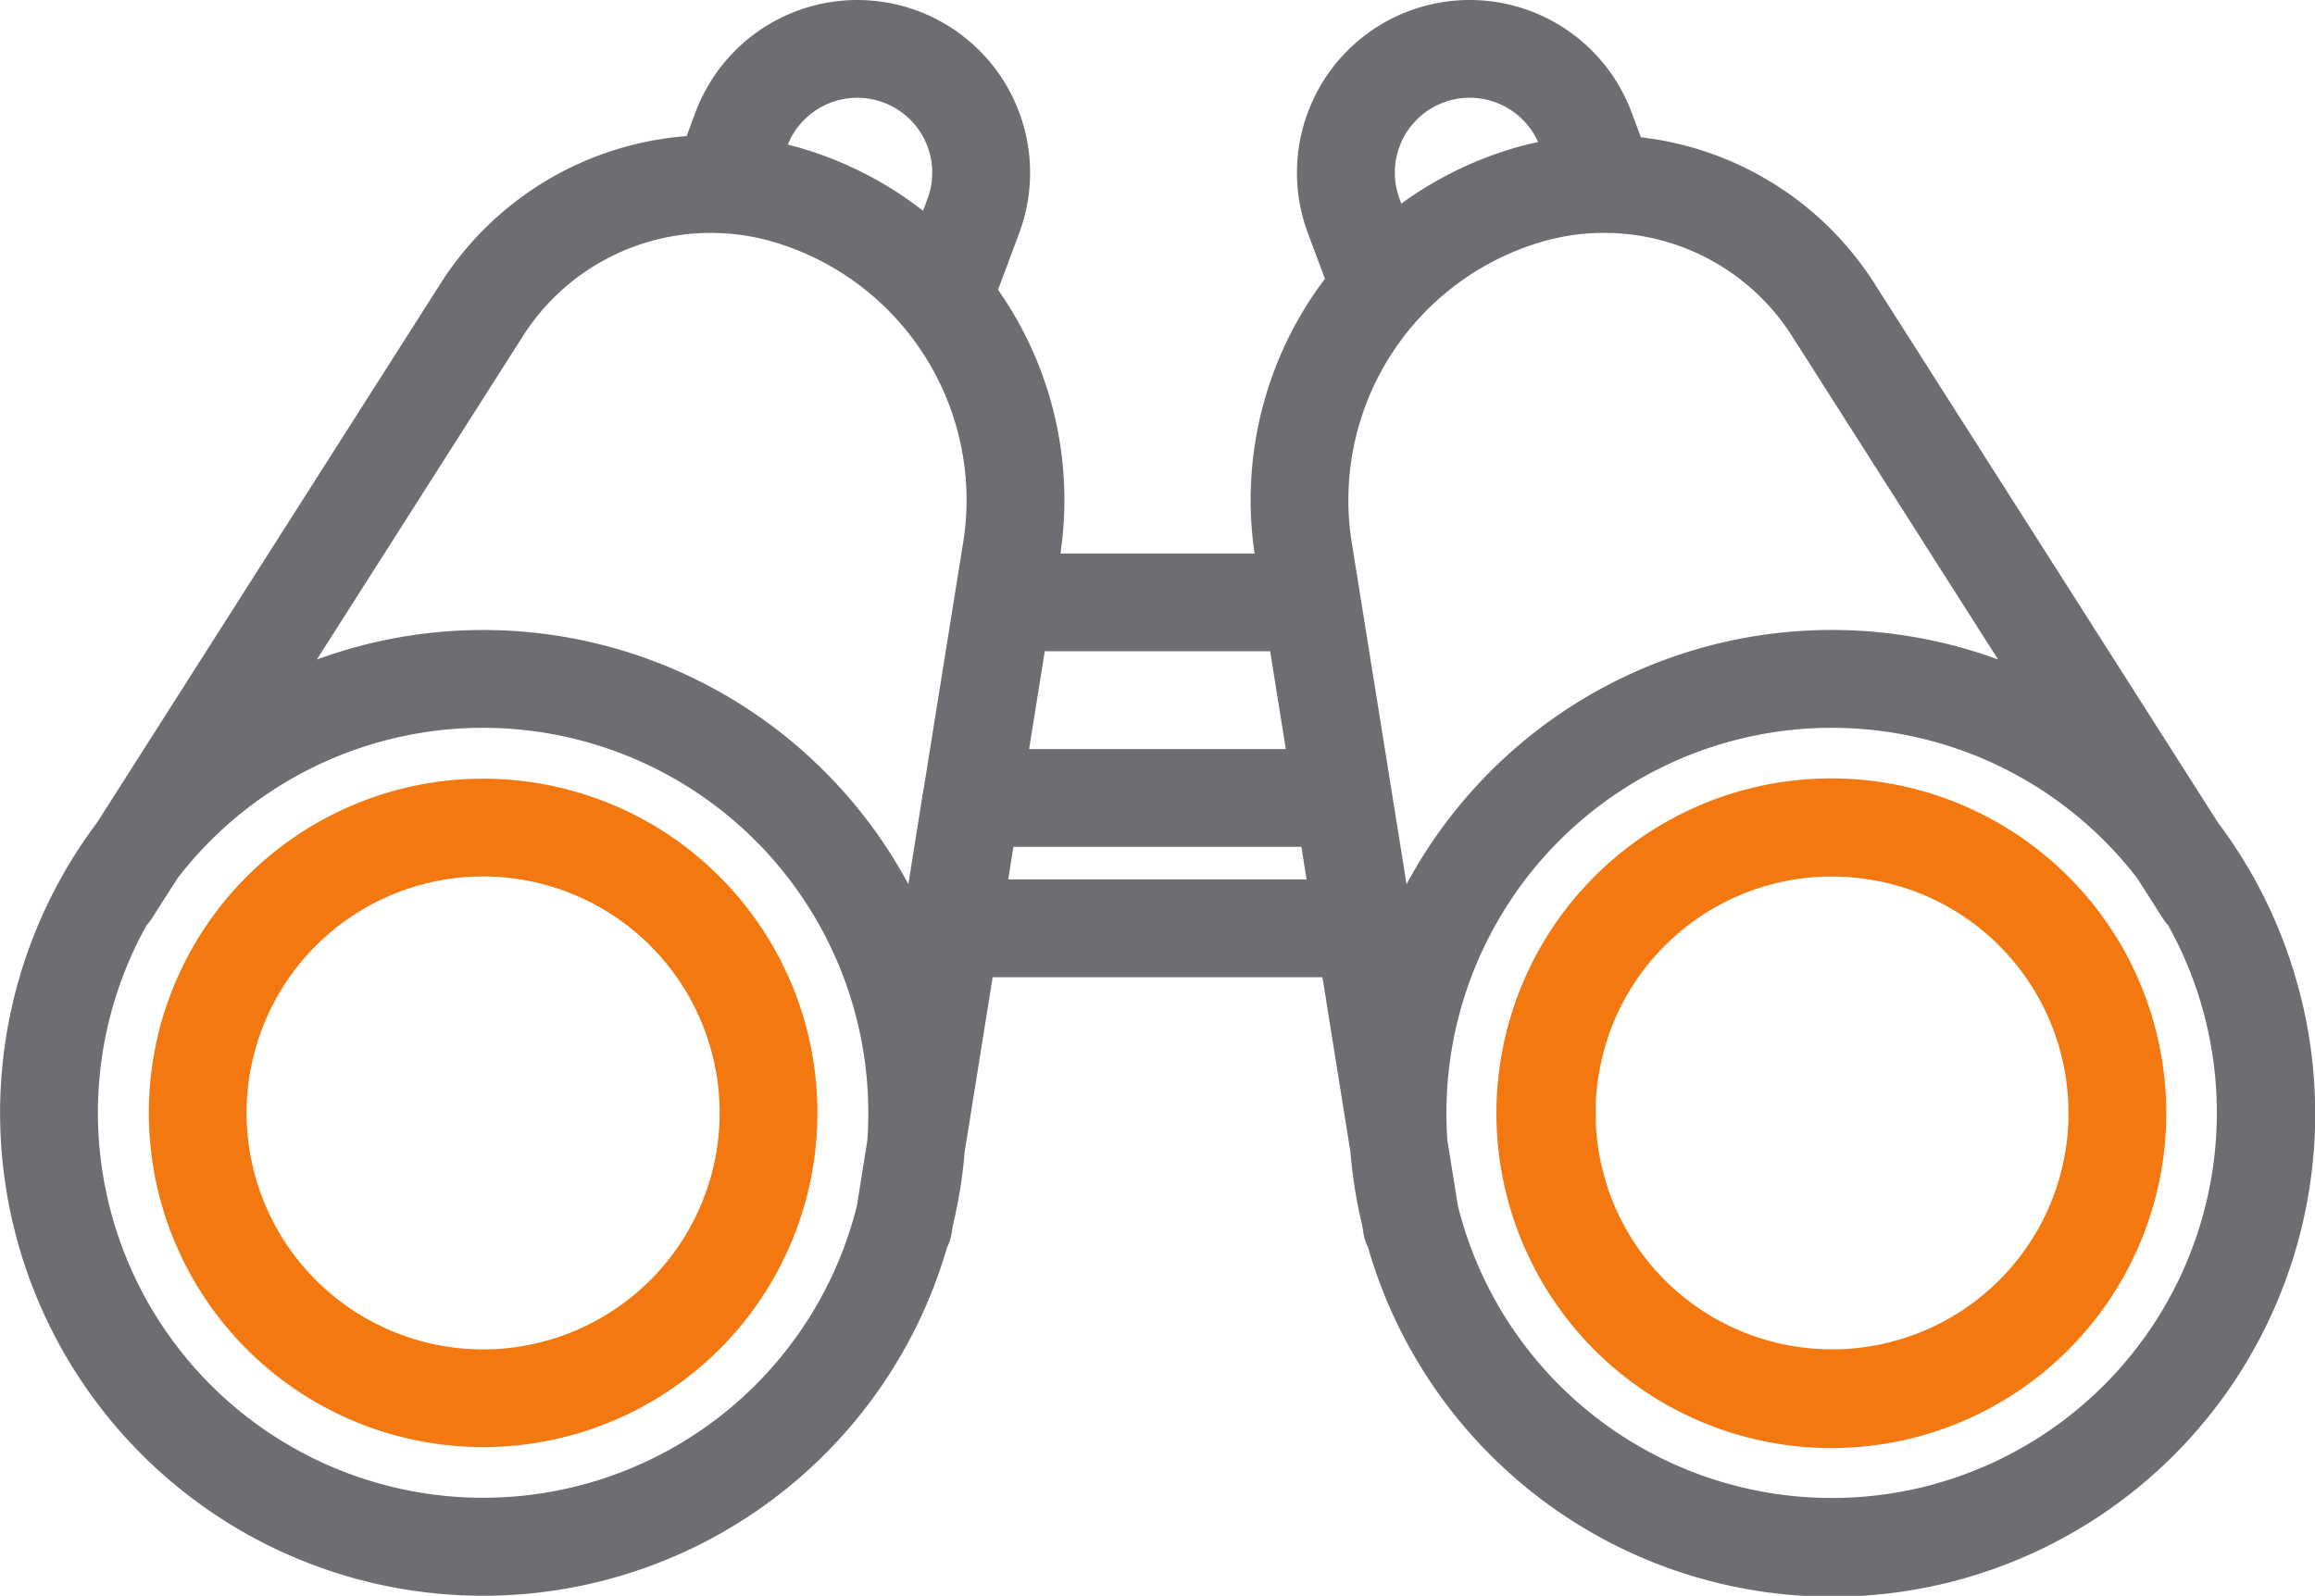
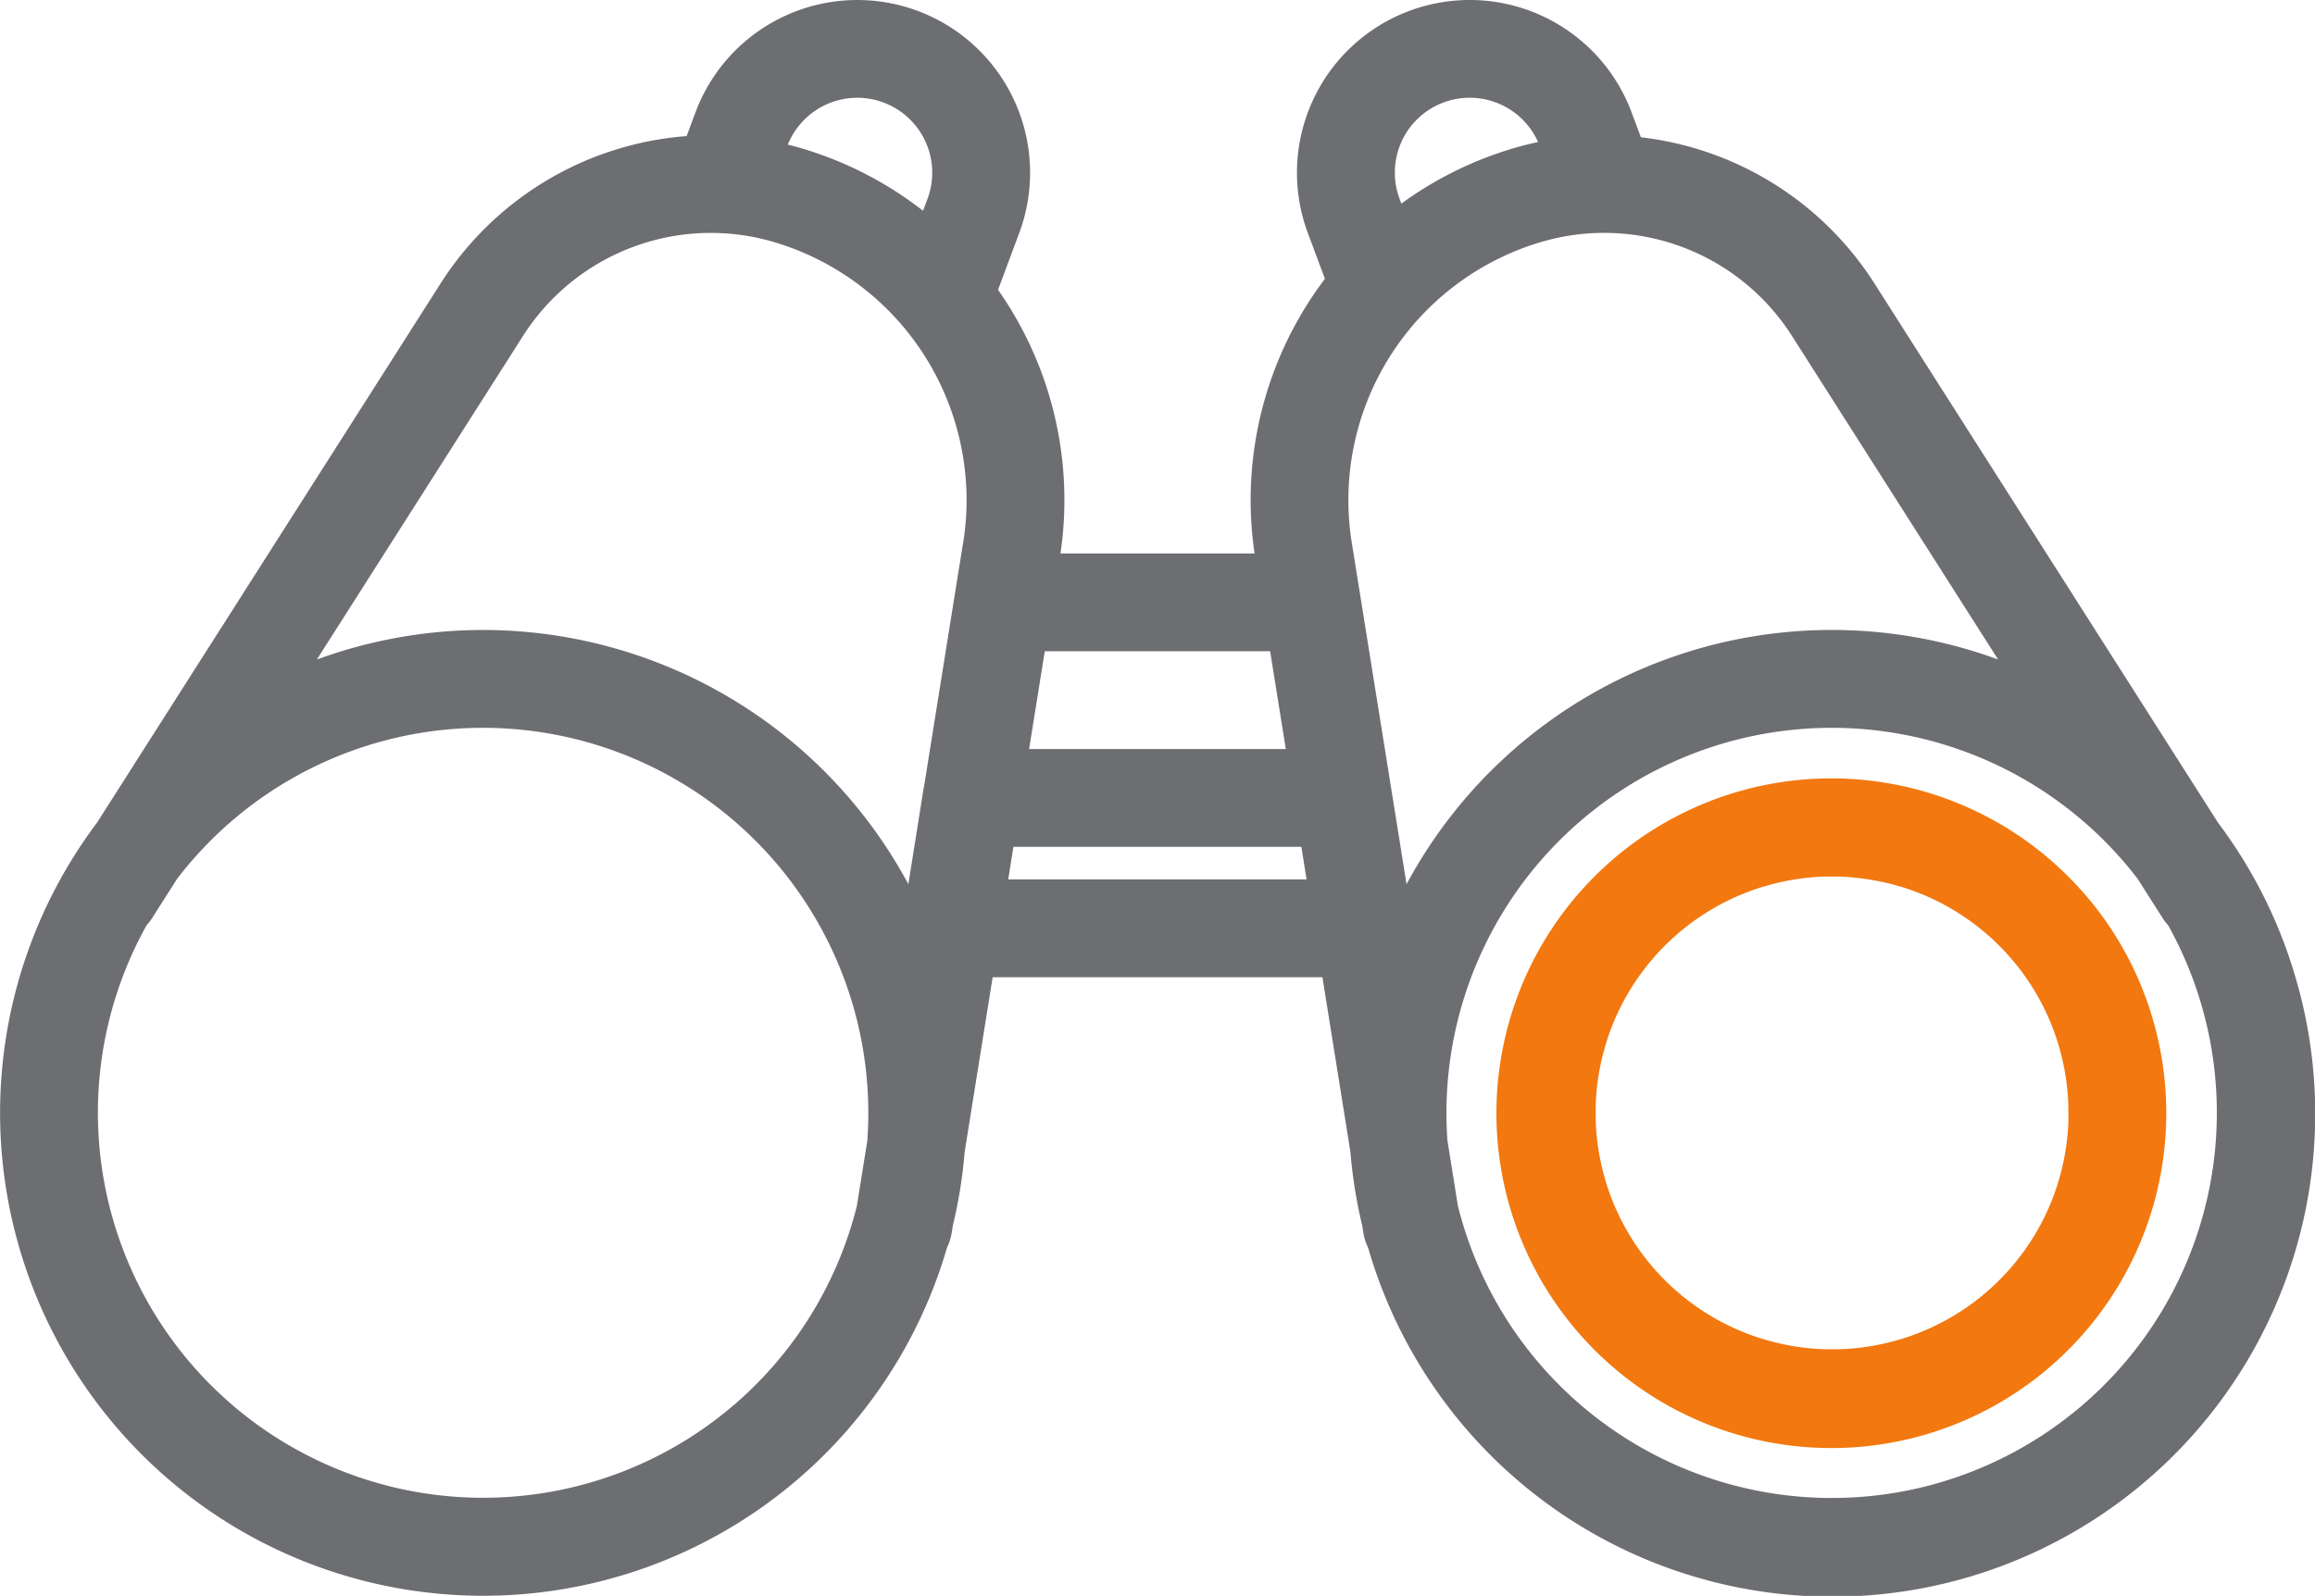
<svg xmlns="http://www.w3.org/2000/svg" id="Group_83" data-name="Group 83" width="134.917" height="93.033" viewBox="0 0 134.917 93.033">
  <path id="Path_72" data-name="Path 72" d="M1970.2,813.436h-13.134l-.913,5.7h14.96Z" transform="translate(-1896.176 -775.47)" fill="none" />
  <path id="Path_73" data-name="Path 73" d="M1643,842.248a22.468,22.468,0,0,0-23.638,8.034l-1.465,2.3a2.856,2.856,0,0,1-.315.408,22.452,22.452,0,1,0,41.292,16.753q.051-.19.1-.381l.612-3.824A22.469,22.469,0,0,0,1643,842.248Zm13.677,21.685a19.519,19.519,0,1,1-.724-5.249A19.375,19.375,0,0,1,1656.674,863.933Z" transform="translate(-1609.031 -799.055)" fill="none" />
  <path id="Path_74" data-name="Path 74" d="M1721.766,660.609h0a12.974,12.974,0,0,0-14.714,5.443l-12.016,18.864a28.135,28.135,0,0,1,34.474,13.094l.871-5.474q.017-.108.042-.213l2.277-14.217A15.692,15.692,0,0,0,1721.766,660.609Z" transform="translate(-1676.568 -646.467)" fill="none" />
  <path id="Path_75" data-name="Path 75" d="M1868.637,613.466a21.343,21.343,0,0,1,6.943,3.6l.259-.694a4.367,4.367,0,0,0-8.14-3.165q.471.117.939.259Z" transform="translate(-1821.782 -604.778)" fill="none" />
  <path id="Path_76" data-name="Path 76" d="M1696.319,906.078a13.782,13.782,0,0,0-9.56-9.56l-.146-.04a13.712,13.712,0,0,0-7.135,0l-.146.04a13.783,13.783,0,0,0-9.56,9.56c-.014.049-.027.1-.04.146a13.709,13.709,0,0,0,0,7.135c.013.049.026.1.04.146a13.783,13.783,0,0,0,9.56,9.56l.146.04a13.712,13.712,0,0,0,7.135,0l.146-.04a13.783,13.783,0,0,0,9.56-9.56c.014-.049.027-.1.04-.146a13.709,13.709,0,0,0,0-7.135C1696.346,906.176,1696.333,906.127,1696.319,906.078Z" transform="translate(-1654.89 -844.914)" fill="none" />
  <path id="Path_77" data-name="Path 77" d="M1948.8,885.154l-.3,1.9h17.395l-.3-1.9Z" transform="translate(-1889.737 -835.788)" fill="none" />
  <path id="Path_78" data-name="Path 78" d="M2191.291,909.635l0-.124v-.033l0-.155v0a13.79,13.79,0,0,0-.464-3.1l-.04-.147-.036-.125,0-.014a13.781,13.781,0,0,0-9.38-9.38l-.013,0-.125-.036-.147-.041a14.638,14.638,0,0,0-2.925-.457l-.17-.007h0l-.155,0h-.033l-.124,0h-.314l-.125,0h-.033l-.155,0h0a13.8,13.8,0,0,0-3.1.464h0l-.147.041-.125.036-.013,0a13.781,13.781,0,0,0-9.38,9.38l0,.014-.036.125-.041.147a13.817,13.817,0,0,0-.464,3.1v0l0,.155v.033l0,.124v.314l0,.124v.033l0,.155v0a13.818,13.818,0,0,0,.464,3.1l.041.147.036.125,0,.014a13.781,13.781,0,0,0,9.38,9.38l.013,0,.125.036.147.041a13.816,13.816,0,0,0,3.1.464h0l.155,0h.033l.125,0h.314l.124,0h.033l.155,0h0a13.814,13.814,0,0,0,3.1-.464l.147-.041.125-.036.013,0a13.781,13.781,0,0,0,9.38-9.38l0-.014.036-.125.04-.147a13.79,13.79,0,0,0,.464-3.1v0l0-.155v-.033l0-.124v-.314Z" transform="translate(-2070.745 -844.914)" fill="none" />
  <path id="Path_79" data-name="Path 79" d="M2090.58,616.652a21.354,21.354,0,0,1,6.394-3.186h0q.786-.239,1.578-.406a4.367,4.367,0,0,0-8.077,3.312Z" transform="translate(-2008.912 -604.778)" fill="none" />
  <path id="Path_80" data-name="Path 80" d="M2094.1,684.153a28.007,28.007,0,0,1,16.974.763l-12.016-18.864a12.974,12.974,0,0,0-14.714-5.443h0a15.692,15.692,0,0,0-10.933,17.5l3.188,19.908A28.074,28.074,0,0,1,2094.1,684.153Z" transform="translate(-1994.623 -646.467)" fill="none" />
-   <path id="Path_81" data-name="Path 81" d="M2151.254,852.99a2.854,2.854,0,0,1-.315-.408l-1.464-2.3a22.455,22.455,0,0,0-40.224,15.255l.613,3.823q.048.192.1.382a22.45,22.45,0,1,0,41.292-16.753Zm-.844,16.192a19.388,19.388,0,1,1,.724-5.249A19.373,19.373,0,0,1,2150.41,869.182Z" transform="translate(-2024.885 -799.055)" fill="none" />
+   <path id="Path_81" data-name="Path 81" d="M2151.254,852.99a2.854,2.854,0,0,1-.315-.408l-1.464-2.3a22.455,22.455,0,0,0-40.224,15.255l.613,3.823q.048.192.1.382a22.45,22.45,0,1,0,41.292-16.753Za19.388,19.388,0,1,1,.724-5.249A19.373,19.373,0,0,1,2150.41,869.182Z" transform="translate(-2024.885 -799.055)" fill="none" />
  <path id="Path_82" data-name="Path 82" d="M1712.819,632.211a28.04,28.04,0,0,0-4.687-9.634l-20.024-31.435a18.672,18.672,0,0,0-13.611-8.52l-.542-1.453a10.068,10.068,0,0,0-18.867,7.036l.995,2.668a21.364,21.364,0,0,0-4.1,16.011h-11.312a21.353,21.353,0,0,0-3.638-15.372l1.233-3.306a10.068,10.068,0,1,0-18.867-7.036l-.516,1.383a18.675,18.675,0,0,0-14.339,8.59l-20.023,31.434a28.152,28.152,0,1,0,49.54,24.761l.006-.012a2.968,2.968,0,0,0,.261-.816l.072-.453a28.208,28.208,0,0,0,.688-4.293l1.63-10.177h19.22l1.63,10.178a28.142,28.142,0,0,0,.687,4.291l.073.453a2.834,2.834,0,0,0,.267.828,28.15,28.15,0,0,0,54.228-15.126ZM1626.1,581.277a4.367,4.367,0,0,1,6.821,4.936l-.259.694a21.342,21.342,0,0,0-6.943-3.6h0q-.468-.142-.939-.259A4.367,4.367,0,0,1,1626.1,581.277Zm3.316,59.825-.612,3.824q-.047.191-.1.381a22.45,22.45,0,1,1-41.292-16.753,2.856,2.856,0,0,0,.315-.408l1.465-2.3a22.455,22.455,0,0,1,40.223,15.256Zm5.58-34.845-2.277,14.217q-.025.1-.042.213l-.871,5.474a28.135,28.135,0,0,0-34.474-13.094L1609.35,594.2a12.974,12.974,0,0,1,14.714-5.443h0A15.692,15.692,0,0,1,1635,606.257Zm4.76,6.327h13.134l.913,5.7h-14.96Zm-2.13,13.3.3-1.9h16.786l.3,1.9Zm22.922-43.013a4.367,4.367,0,0,1,7.958.028q-.793.167-1.578.406h0a21.354,21.354,0,0,0-6.394,3.186l-.1-.28A4.366,4.366,0,0,1,1660.55,582.873Zm-2.9,23.385a15.692,15.692,0,0,1,10.933-17.5h0A12.974,12.974,0,0,1,1683.3,594.2l12.016,18.864a28.134,28.134,0,0,0-34.476,13.1Zm33.786,54.924a22.46,22.46,0,0,1-27.5-15.874q-.051-.19-.1-.382l-.612-3.823a22.455,22.455,0,0,1,40.223-15.255l1.464,2.3a2.869,2.869,0,0,0,.315.408,22.464,22.464,0,0,1-13.8,32.628Z" transform="translate(-1578.867 -574.619)" fill="#6d6e71" />
  <path id="Path_83" data-name="Path 83" d="M2161.119,865.849a19.519,19.519,0,1,0,4.986,8.528A19.369,19.369,0,0,0,2161.119,865.849Zm.008,13.871v.063l0,.124v.033l0,.155v0a13.79,13.79,0,0,1-.464,3.1l-.04.147-.036.125,0,.014a13.781,13.781,0,0,1-9.38,9.38l-.013,0-.125.036-.147.041a13.814,13.814,0,0,1-3.1.464h0l-.155,0h-.033l-.124,0h-.314l-.125,0h-.033l-.155,0h0a13.816,13.816,0,0,1-3.1-.464l-.147-.041-.125-.036-.013,0a13.781,13.781,0,0,1-9.38-9.38l0-.014-.036-.125-.041-.147a13.818,13.818,0,0,1-.464-3.1v0l0-.155v-.033l0-.124v-.314l0-.124v-.033l0-.155v0a13.817,13.817,0,0,1,.464-3.1l.041-.147.036-.125,0-.014a13.781,13.781,0,0,1,9.38-9.38l.013,0,.125-.036.147-.041h0a13.8,13.8,0,0,1,3.1-.464h0l.155,0h.033l.125,0h.314l.124,0h.033l.155,0h0l.17.007a14.638,14.638,0,0,1,2.925.457l.147.041.125.036.013,0a13.781,13.781,0,0,1,9.38,9.38l0,.014.036.125.04.147a13.79,13.79,0,0,1,.464,3.1v0l0,.155v.033l0,.124v.251Z" transform="translate(-2040.58 -814.749)" fill="#f2780f" />
-   <path id="Path_84" data-name="Path 84" d="M1658.131,860.863a19.482,19.482,0,1,0,8.528,4.986A19.377,19.377,0,0,0,1658.131,860.863Zm8.064,22.331c-.013.049-.026.1-.04.146a13.783,13.783,0,0,1-9.56,9.56l-.146.04a13.712,13.712,0,0,1-7.135,0l-.146-.04a13.783,13.783,0,0,1-9.56-9.56c-.014-.049-.027-.1-.04-.146a13.709,13.709,0,0,1,0-7.135c.013-.048.026-.1.04-.146a13.782,13.782,0,0,1,9.56-9.56l.146-.04a13.712,13.712,0,0,1,7.135,0l.146.04a13.783,13.783,0,0,1,9.56,9.56c.014.049.027.1.04.146a13.709,13.709,0,0,1,0,7.135Z" transform="translate(-1624.726 -814.749)" fill="#f2780f" />
</svg>